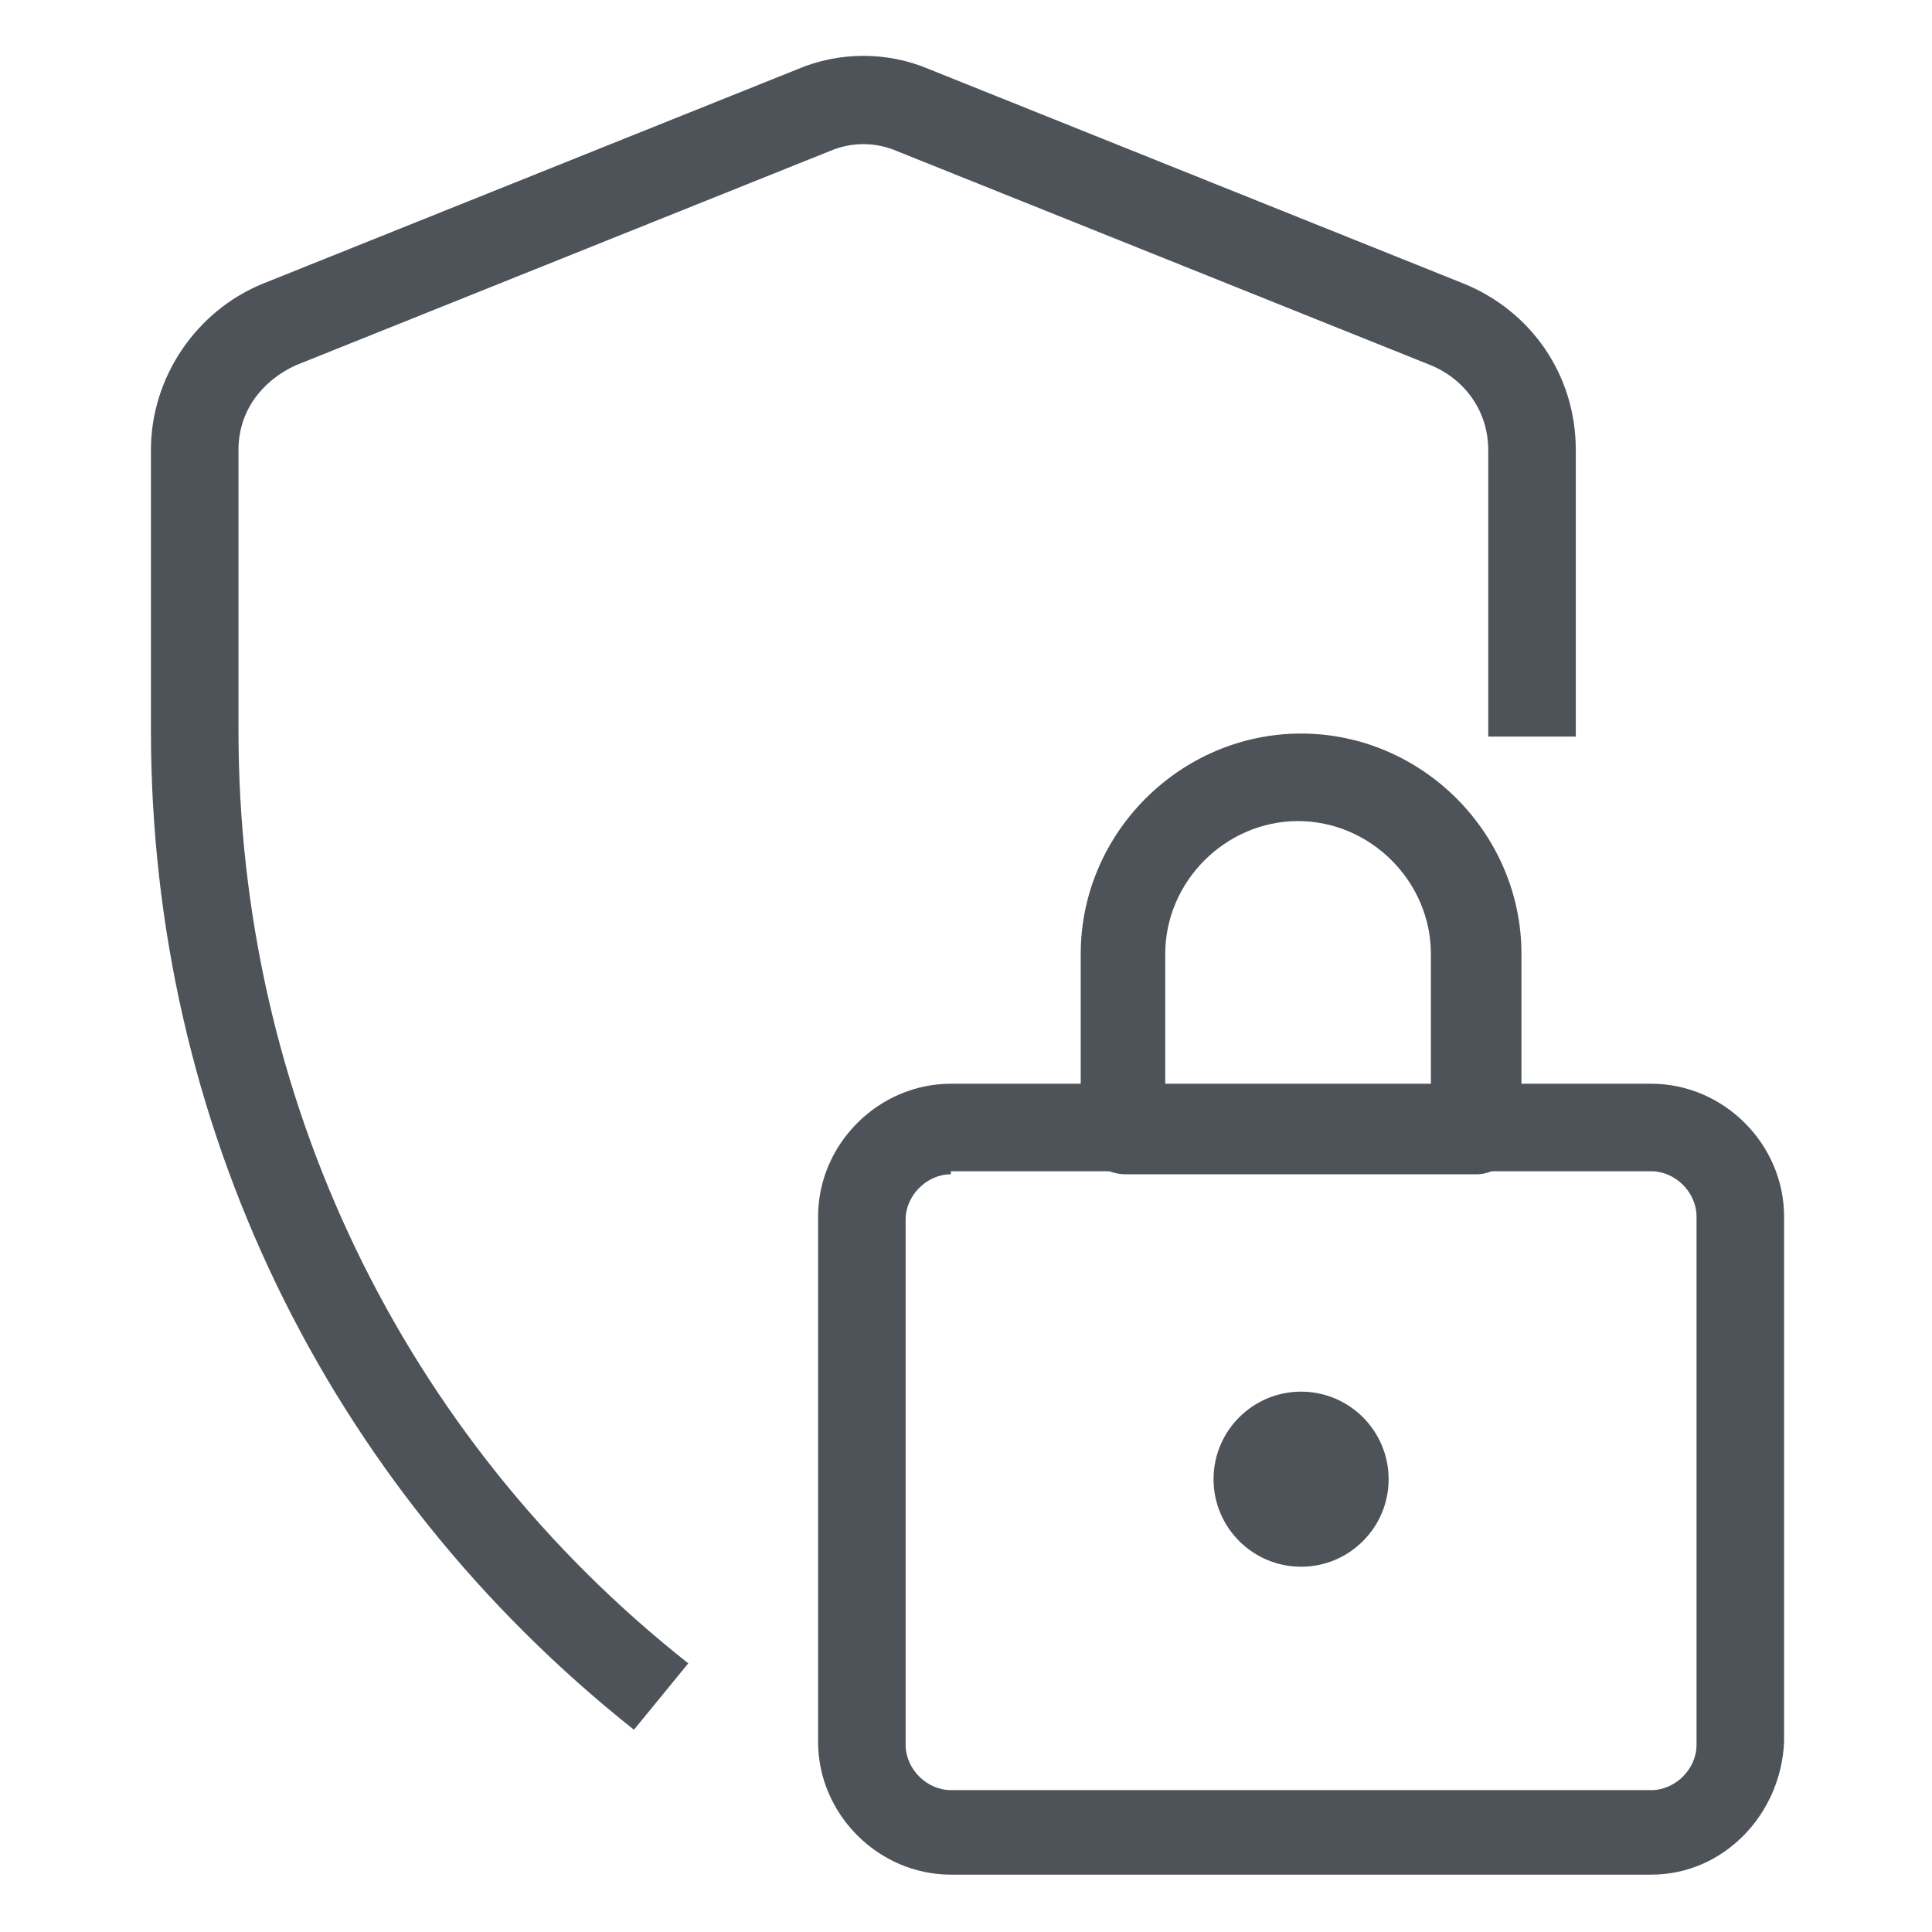
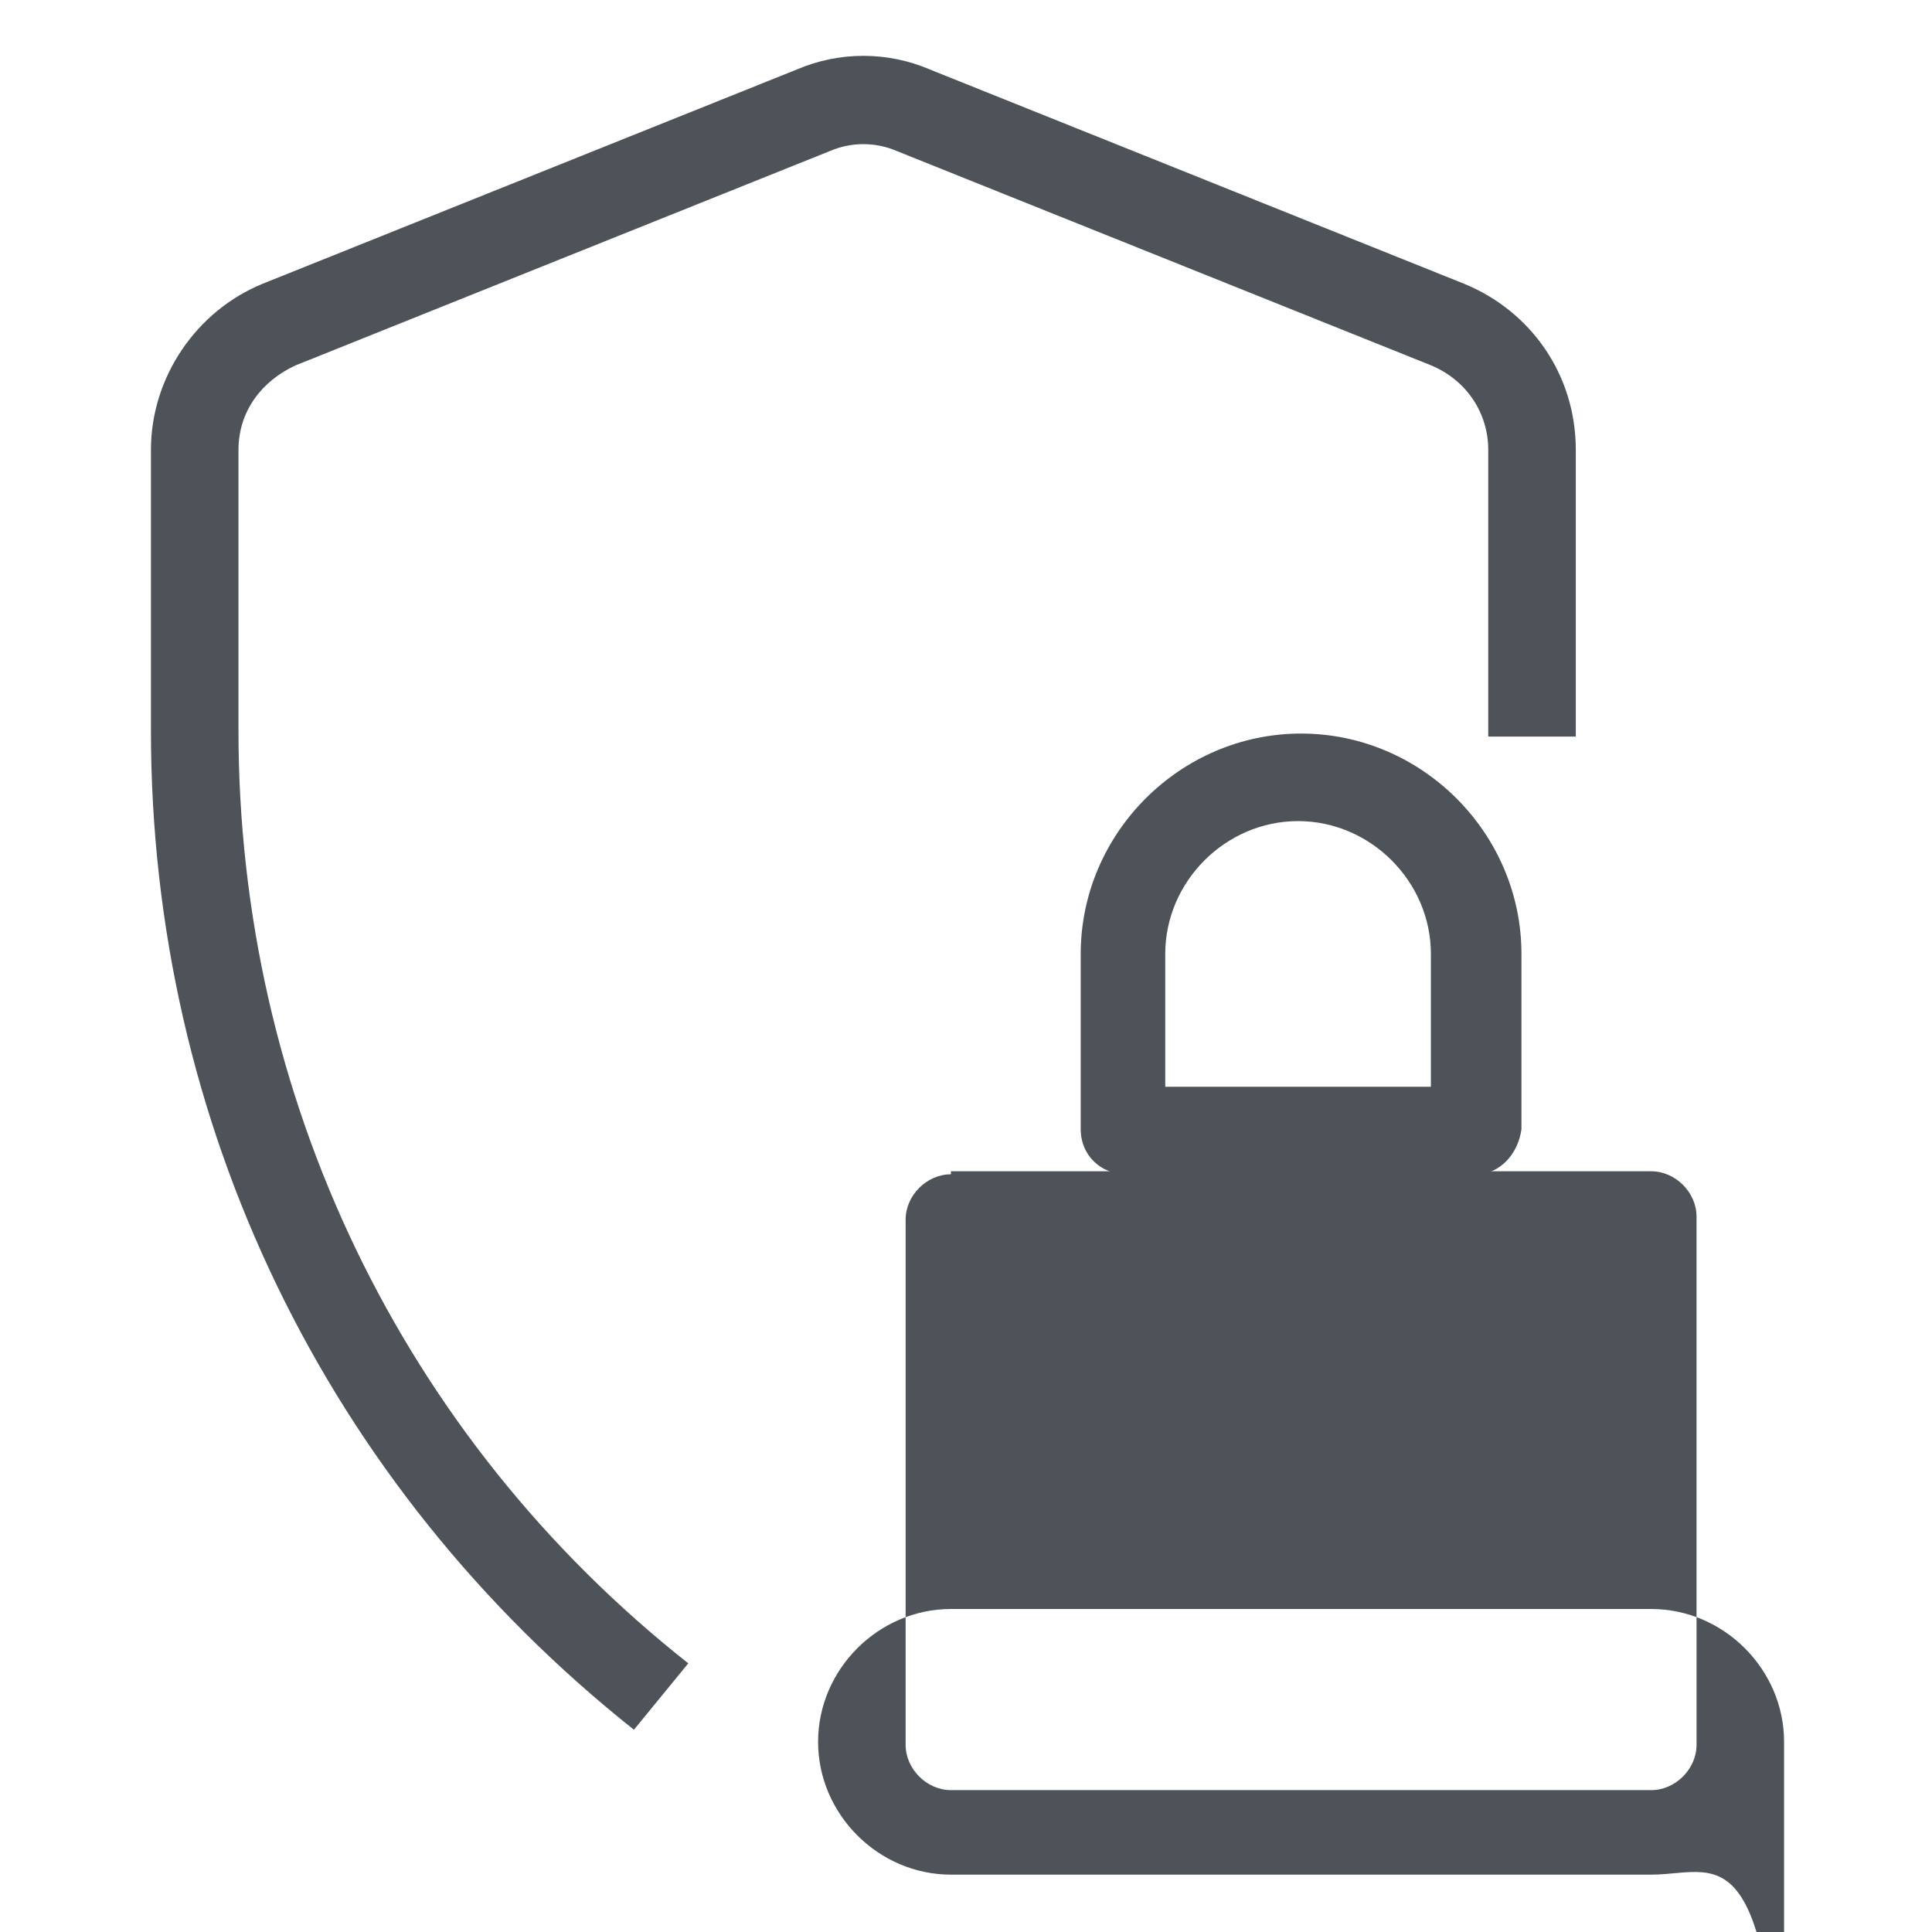
<svg xmlns="http://www.w3.org/2000/svg" id="Layer_1" x="0px" y="0px" viewBox="0 0 64 64" style="enable-background:new 0 0 64 64;" xml:space="preserve">
  <style type="text/css">	.st0{fill:#4E535A;}</style>
  <g>
    <g>
      <path class="st0" d="M21,57.3C10.8,49.2,5,37.2,5,24.2v-9.3c0-2.4,1.5-4.6,3.7-5.5l17.7-7.1c1.4-0.6,3-0.6,4.4,0l17.7,7.1   c2.2,0.9,3.7,3,3.7,5.5v9.5h-2.9v-9.5c0-1.2-0.7-2.3-1.9-2.8L29.7,5c-0.7-0.3-1.5-0.3-2.2,0L9.8,12.1c-1.1,0.5-1.9,1.5-1.9,2.8   v9.3c0,12.1,5.4,23.4,14.9,30.9L21,57.3z" />
    </g>
    <g>
      <g>
-         <path class="st0" d="M54.7,62.1H31.5c-2.4,0-4.4-2-4.4-4.4V40.3c0-2.4,2-4.4,4.4-4.4h23.2c2.4,0,4.4,2,4.4,4.4v17.4    C59,60.1,57.1,62.1,54.7,62.1z M31.5,38.9c-0.8,0-1.5,0.7-1.5,1.5v17.4c0,0.8,0.7,1.5,1.5,1.5h23.2c0.8,0,1.5-0.7,1.5-1.5V40.3    c0-0.8-0.7-1.5-1.5-1.5H31.5z" />
+         <path class="st0" d="M54.7,62.1H31.5c-2.4,0-4.4-2-4.4-4.4c0-2.4,2-4.4,4.4-4.4h23.2c2.4,0,4.4,2,4.4,4.4v17.4    C59,60.1,57.1,62.1,54.7,62.1z M31.5,38.9c-0.8,0-1.5,0.7-1.5,1.5v17.4c0,0.8,0.7,1.5,1.5,1.5h23.2c0.8,0,1.5-0.7,1.5-1.5V40.3    c0-0.8-0.7-1.5-1.5-1.5H31.5z" />
      </g>
      <g>
        <path class="st0" d="M48.9,38.9H37.3c-0.8,0-1.5-0.6-1.5-1.5v-5.8c0-4,3.3-7.3,7.3-7.3s7.3,3.3,7.3,7.3v5.8    C50.3,38.2,49.7,38.9,48.9,38.9z M38.7,36h8.7v-4.4c0-2.4-2-4.4-4.4-4.4s-4.4,2-4.4,4.4V36z" />
      </g>
      <g>
-         <path class="st0" d="M43.1,51.9c-1.6,0-2.9-1.3-2.9-2.9s1.3-2.9,2.9-2.9S46,47.4,46,49S44.7,51.9,43.1,51.9z M43.1,49    C43.1,49,43.1,49,43.1,49l1.5,0L43.1,49z" />
-       </g>
+         </g>
    </g>
  </g>
</svg>